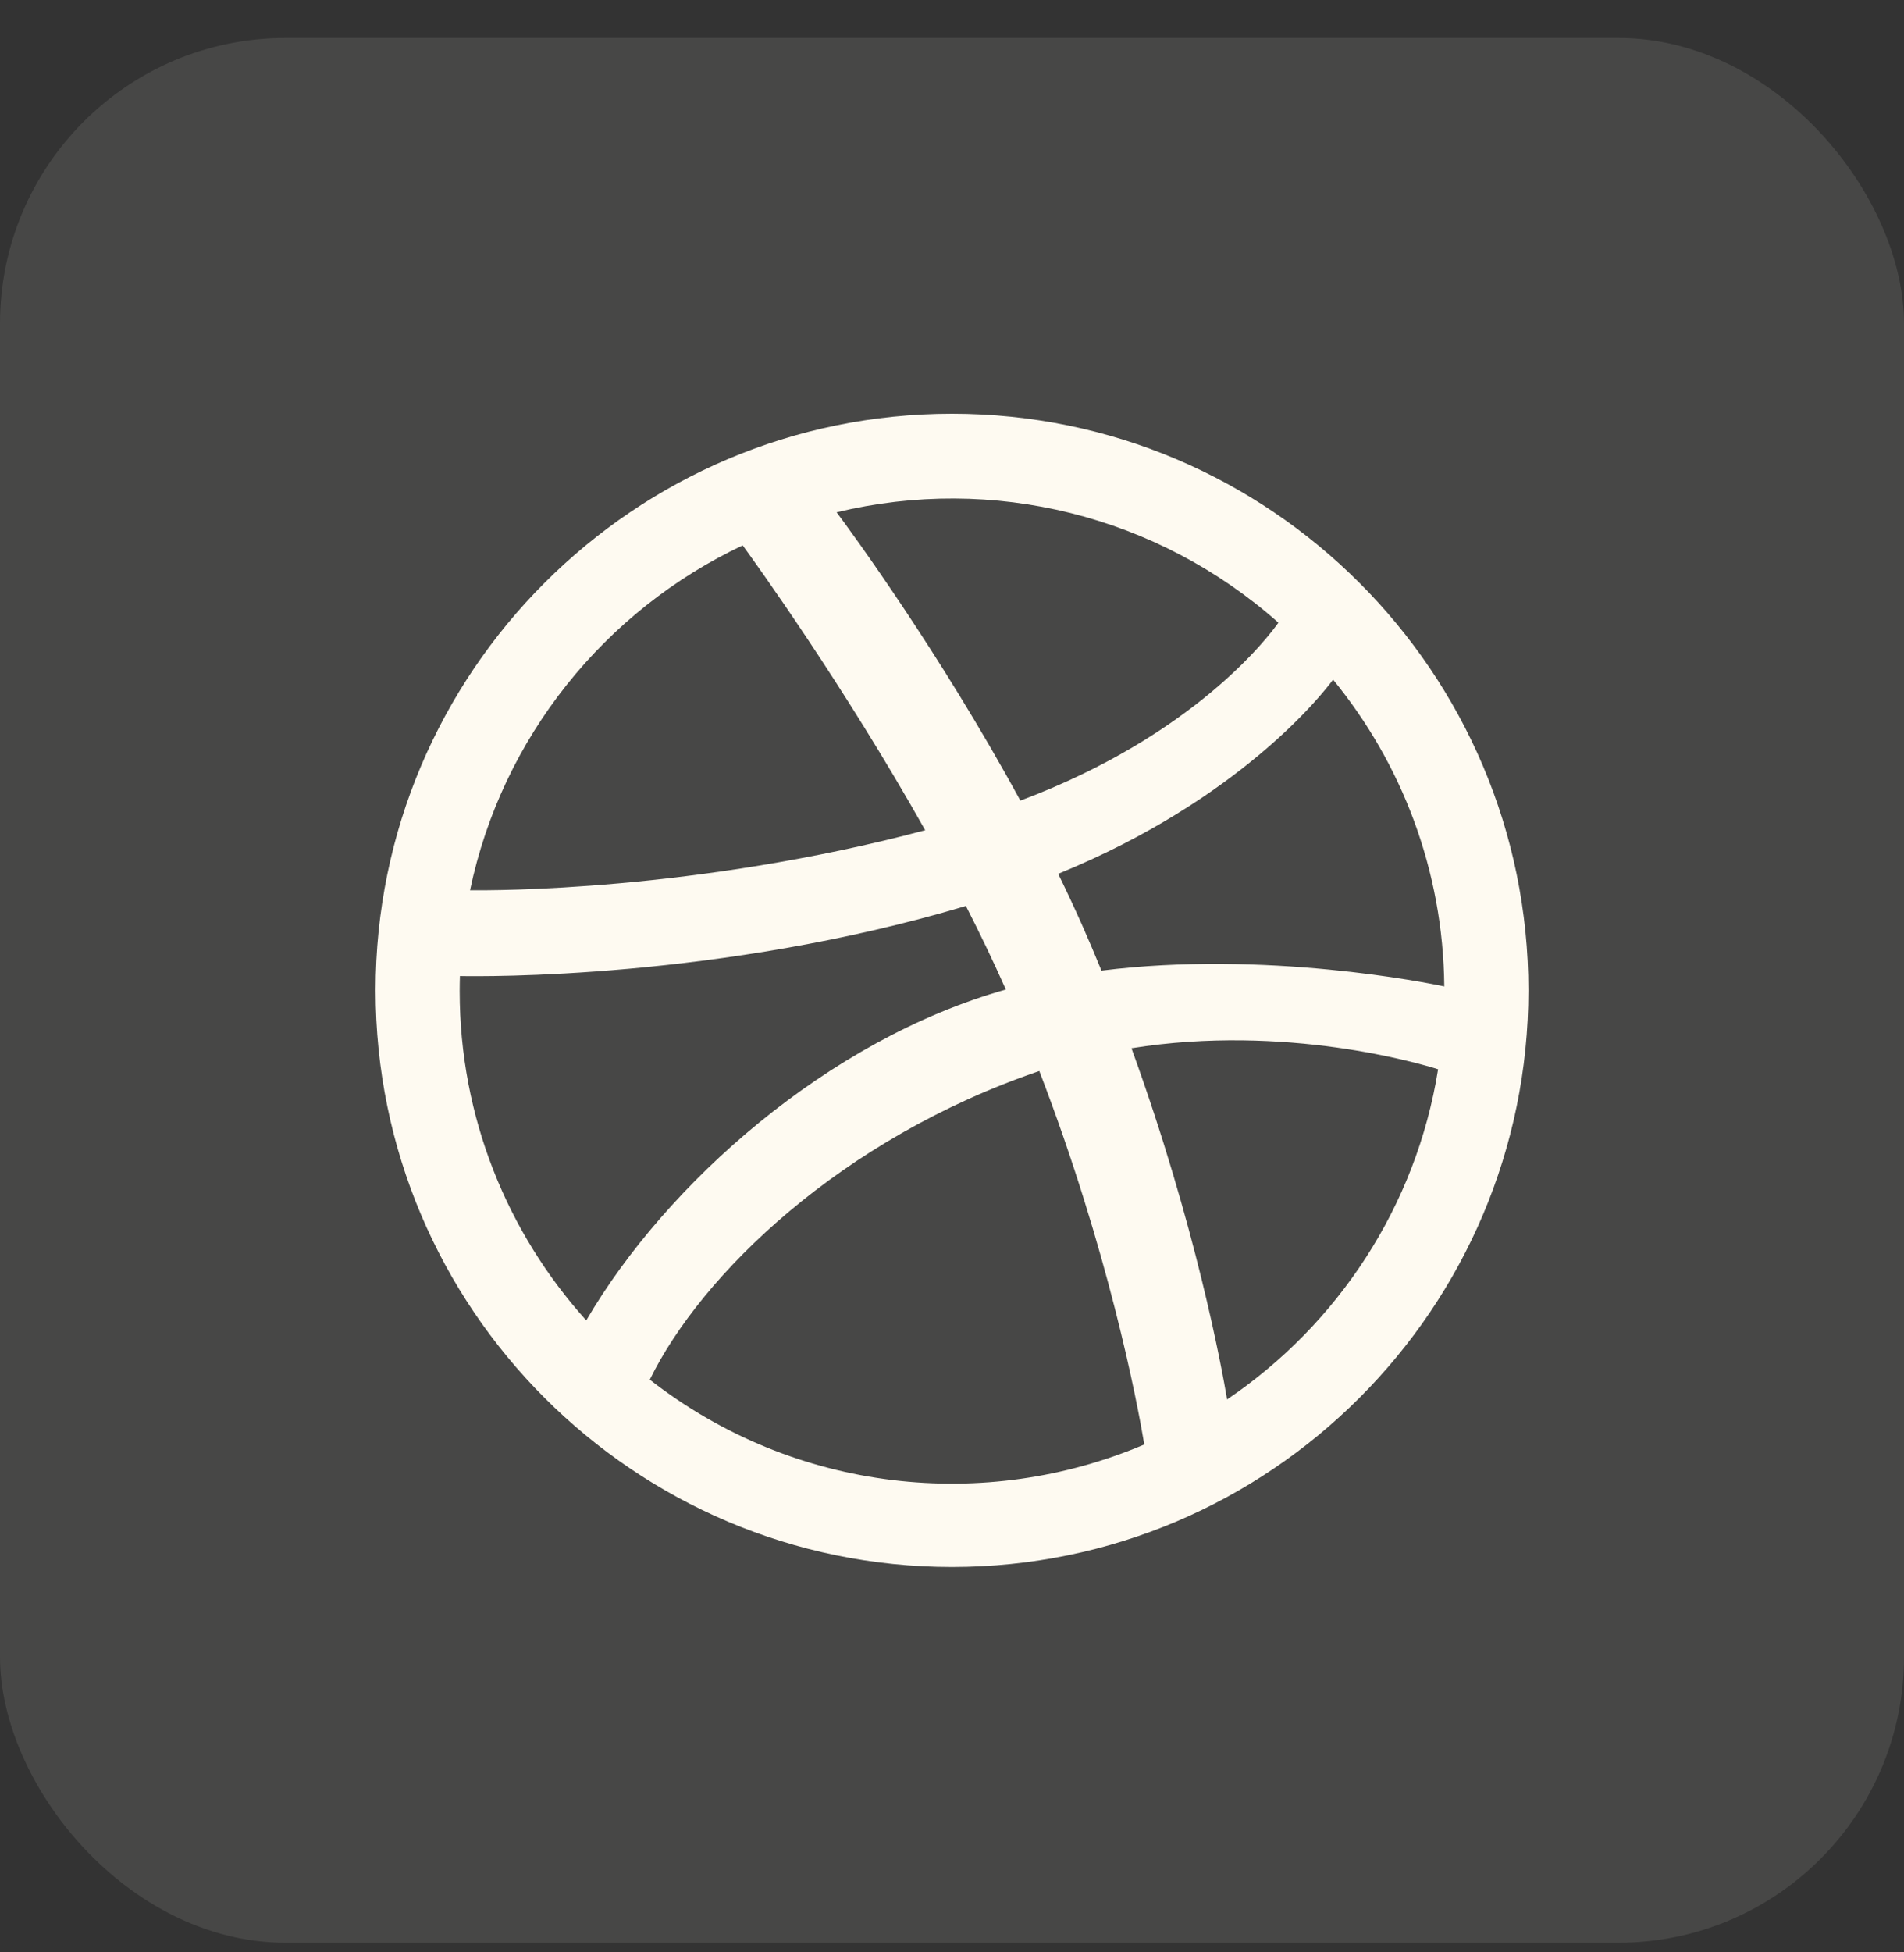
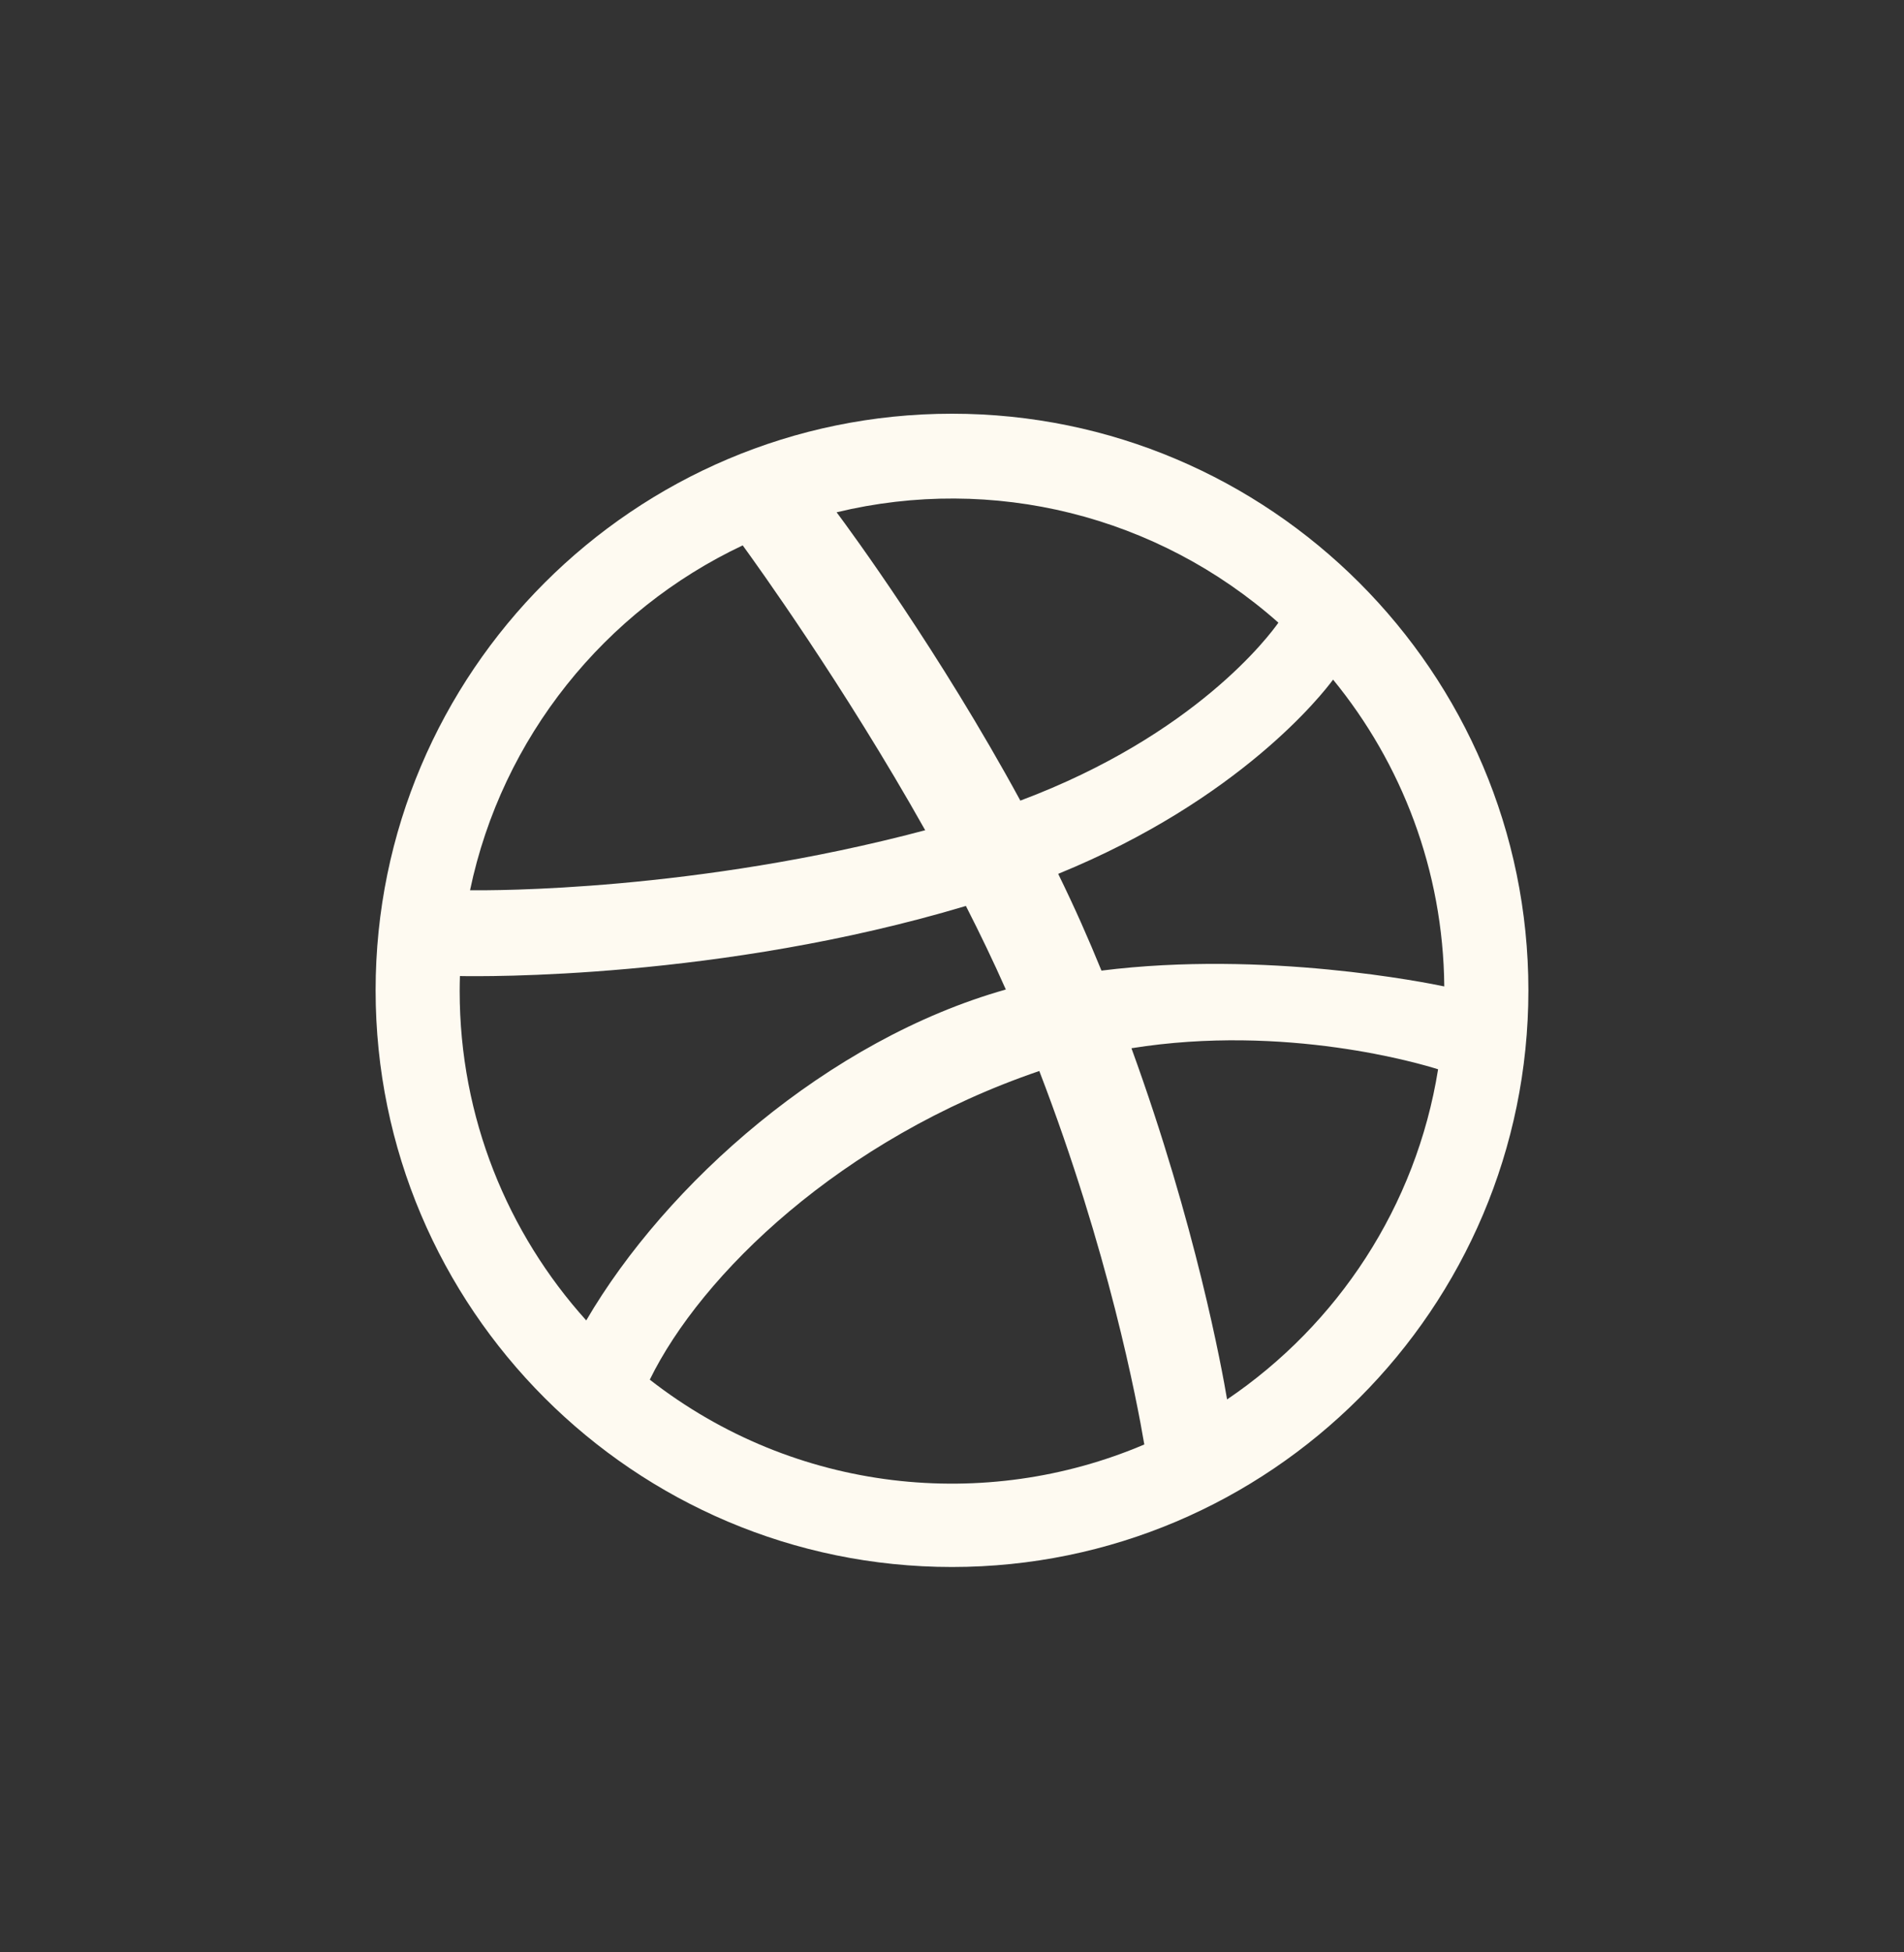
<svg xmlns="http://www.w3.org/2000/svg" width="40" height="41" viewBox="0 0 40 41" fill="none">
  <rect x="0" y="0" width="40" height="41" fill="#333333" stroke="none" />
-   <rect y="0.797" width="40" height="40" rx="6" fill="#FEFAF1" fill-opacity="0.1" />
-   <path d="M20 8.688C13.323 8.688 7.891 14.12 7.891 20.797C7.891 27.475 13.323 32.907 20 32.907C26.677 32.907 32.109 27.475 32.109 20.797C32.109 14.12 26.677 8.688 20 8.688ZM28.006 14.272C29.447 16.032 30.319 18.274 30.342 20.715C30.001 20.643 26.581 19.95 23.14 20.383C22.859 19.697 22.594 19.094 22.231 18.351C26.055 16.789 27.788 14.567 28.006 14.272ZM26.857 13.076C26.671 13.341 25.113 15.434 21.436 16.813C19.741 13.698 17.862 11.14 17.576 10.758C20.856 9.967 24.313 10.819 26.857 13.076ZM15.603 11.453C15.875 11.827 17.724 14.388 19.437 17.435C14.599 18.72 10.338 18.701 9.875 18.695C10.546 15.485 12.709 12.818 15.603 11.453ZM9.657 20.813C9.657 20.707 9.659 20.602 9.662 20.497C10.115 20.506 15.127 20.571 20.292 19.025C20.588 19.605 20.871 20.193 21.131 20.78C17.391 21.834 13.992 24.859 12.316 27.729C10.664 25.895 9.657 23.47 9.657 20.813ZM13.651 28.973C14.732 26.764 17.664 23.913 21.834 22.491C23.286 26.264 23.887 29.427 24.04 30.334C20.715 31.751 16.715 31.363 13.651 28.973ZM25.779 29.388C25.673 28.758 25.123 25.73 23.77 22.013C27.011 21.494 29.859 22.343 30.212 22.455C29.752 25.333 28.1 27.819 25.779 29.388Z" fill="#FEFAF1" />
+   <path d="M20 8.688C13.323 8.688 7.891 14.12 7.891 20.797C7.891 27.475 13.323 32.907 20 32.907C26.677 32.907 32.109 27.475 32.109 20.797C32.109 14.12 26.677 8.688 20 8.688ZM28.006 14.272C29.447 16.032 30.319 18.274 30.342 20.715C30.001 20.643 26.581 19.95 23.14 20.383C22.859 19.697 22.594 19.094 22.231 18.351C26.055 16.789 27.788 14.567 28.006 14.272ZM26.857 13.076C26.671 13.341 25.113 15.434 21.436 16.813C19.741 13.698 17.862 11.14 17.576 10.758C20.856 9.967 24.313 10.819 26.857 13.076ZM15.603 11.453C15.875 11.827 17.724 14.388 19.437 17.435C14.599 18.72 10.338 18.701 9.875 18.695C10.546 15.485 12.709 12.818 15.603 11.453M9.657 20.813C9.657 20.707 9.659 20.602 9.662 20.497C10.115 20.506 15.127 20.571 20.292 19.025C20.588 19.605 20.871 20.193 21.131 20.78C17.391 21.834 13.992 24.859 12.316 27.729C10.664 25.895 9.657 23.47 9.657 20.813ZM13.651 28.973C14.732 26.764 17.664 23.913 21.834 22.491C23.286 26.264 23.887 29.427 24.04 30.334C20.715 31.751 16.715 31.363 13.651 28.973ZM25.779 29.388C25.673 28.758 25.123 25.73 23.77 22.013C27.011 21.494 29.859 22.343 30.212 22.455C29.752 25.333 28.1 27.819 25.779 29.388Z" fill="#FEFAF1" />
</svg>